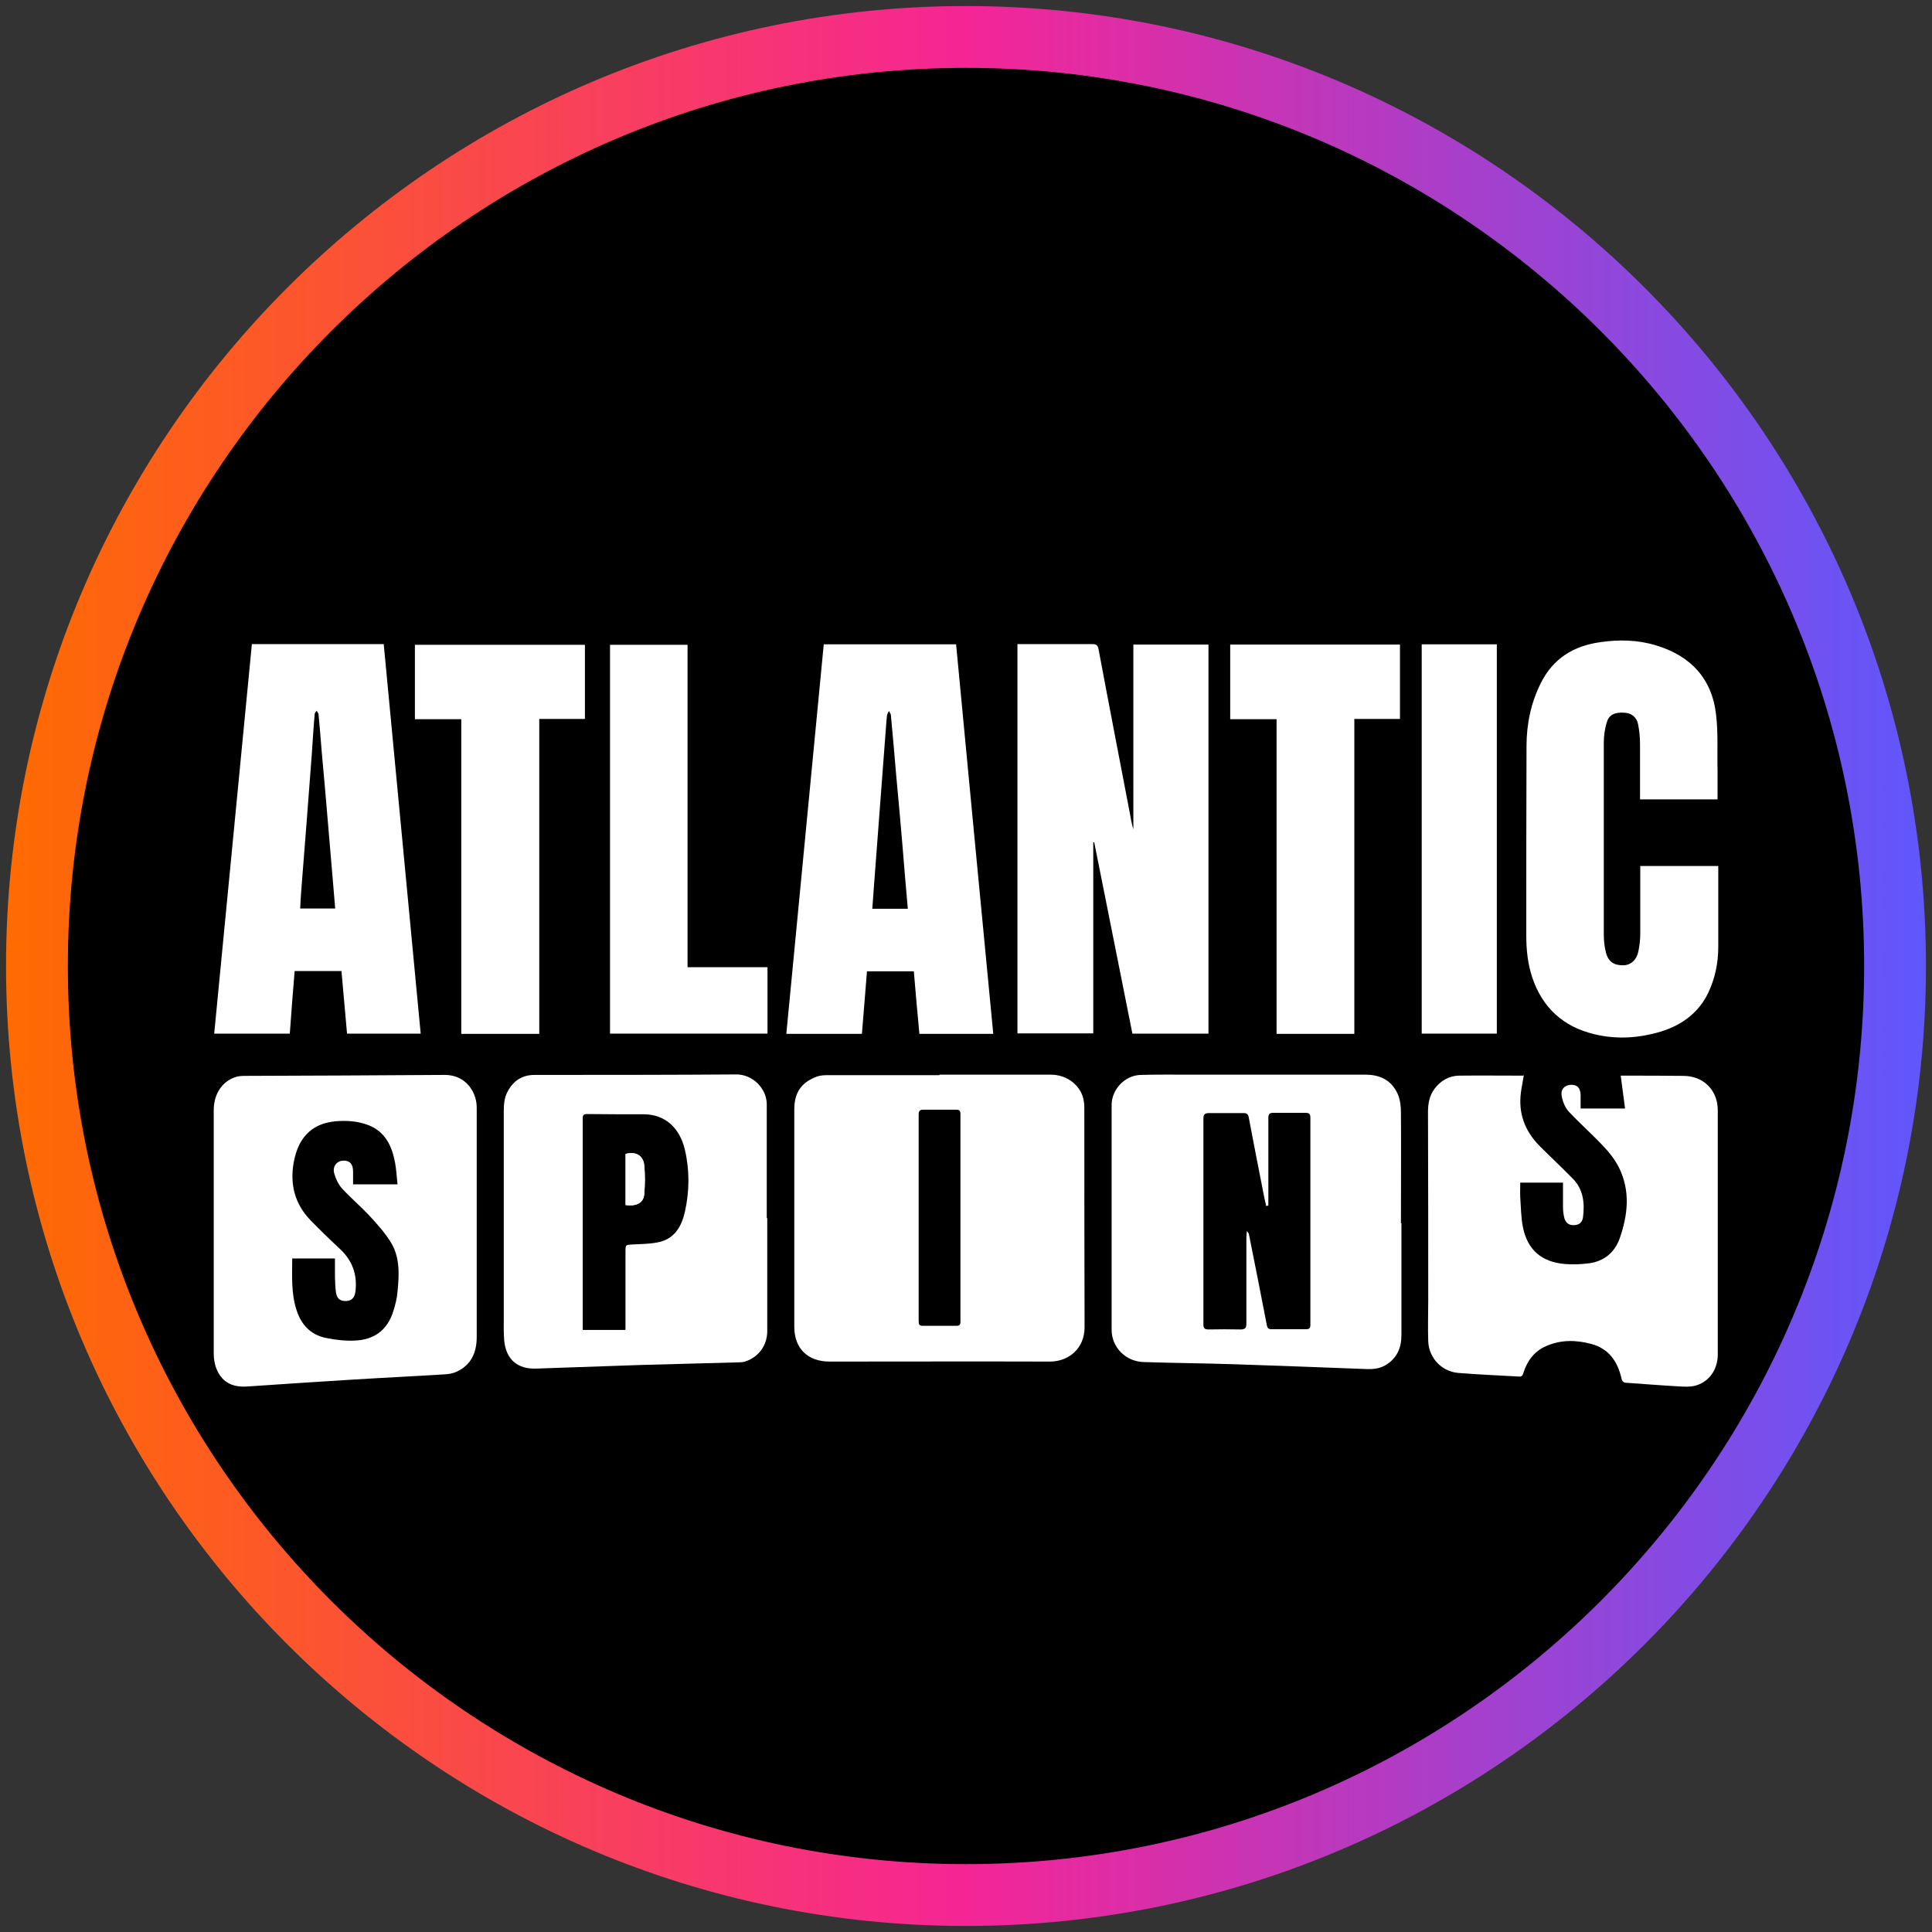
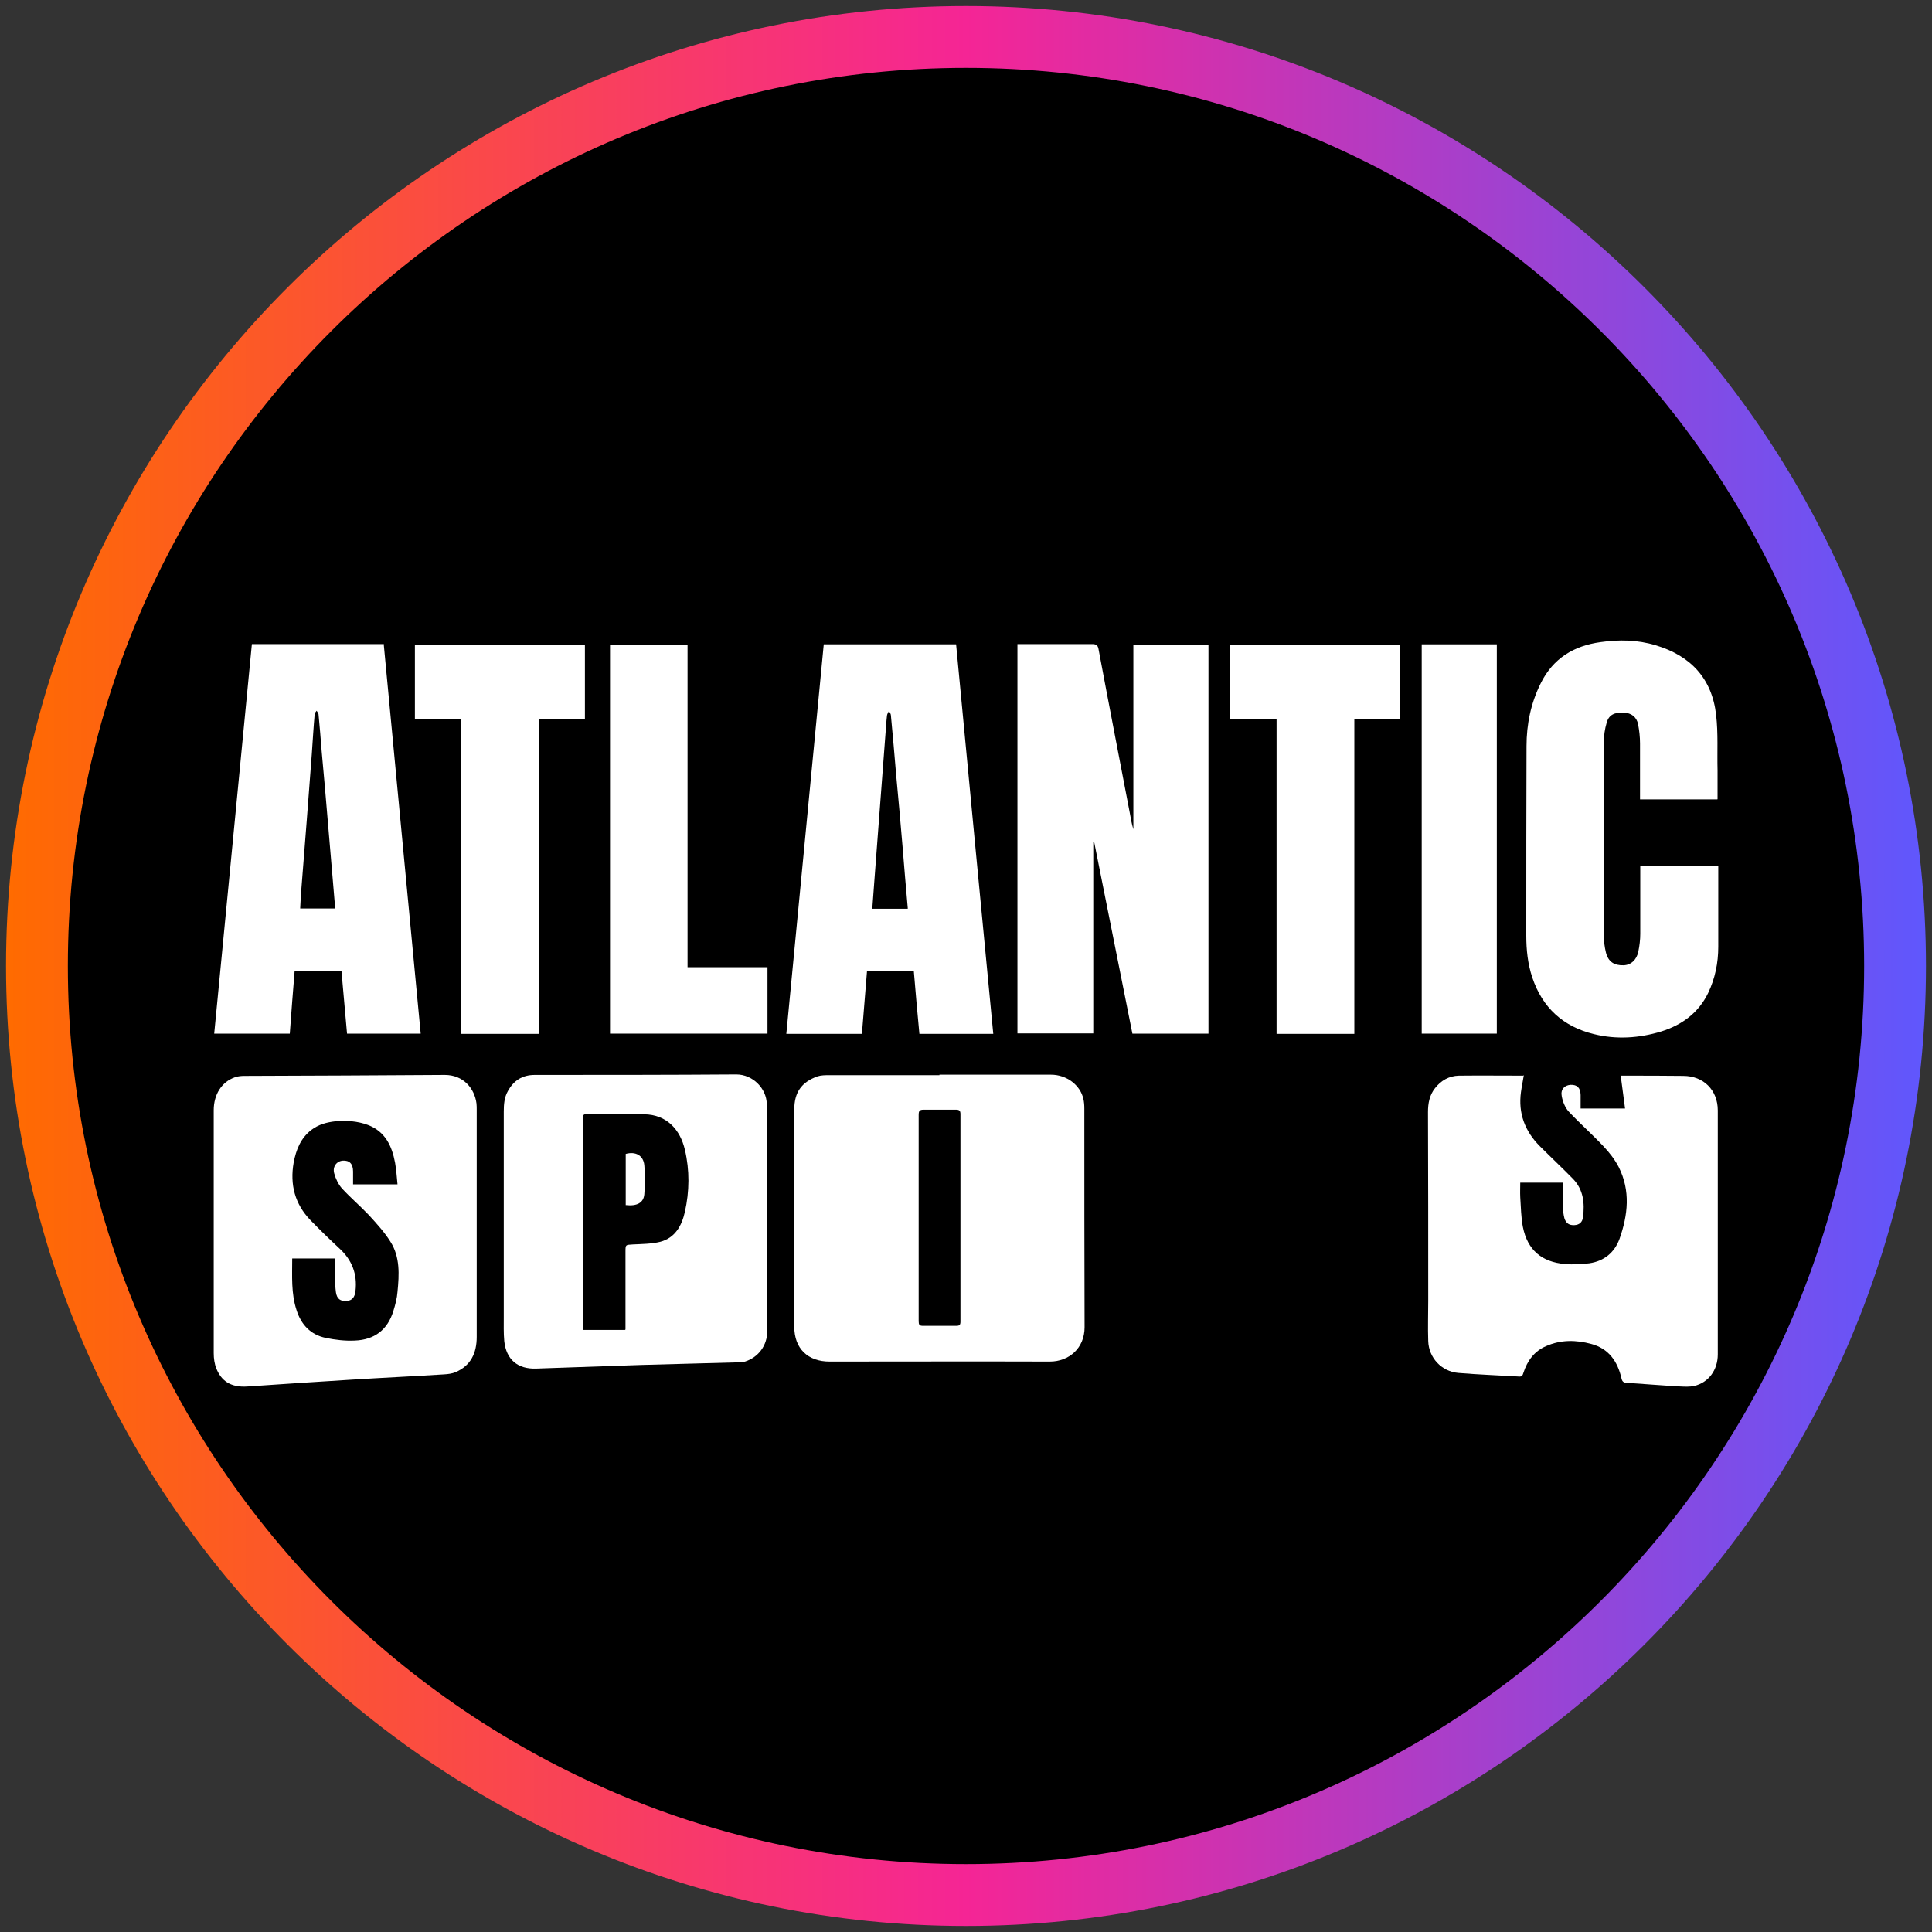
<svg xmlns="http://www.w3.org/2000/svg" width="80" height="80" viewBox="0 0 80 80">
  <rect x="0" y="0" width="80" height="80" fill="#333333" stroke="none" />
  <defs>
    <style>
      .cls-1 {
        fill: url(#linear-gradient);
      }

      .cls-1, .cls-2, .cls-3 {
        stroke-width: 0px;
      }

      .cls-3 {
        fill: #fff;
      }
    </style>
    <linearGradient id="linear-gradient" x1=".25" y1="40" x2="79.75" y2="40" gradientUnits="userSpaceOnUse">
      <stop offset="0" stop-color="#ff6b00" />
      <stop offset=".5" stop-color="#f52595" />
      <stop offset="1" stop-color="#5f57fd" />
    </linearGradient>
  </defs>
  <g id="circle_frame" data-name="circle frame">
    <g>
      <circle class="cls-2" cx="40" cy="40" r="38.47" />
      <path class="cls-1" d="M40,79.75C18.08,79.75.25,61.92.25,40S18.08.25,40,.25s39.75,17.83,39.75,39.75-17.83,39.75-39.75,39.75ZM40,2.81C19.49,2.81,2.81,19.49,2.81,40s16.68,37.19,37.19,37.19,37.19-16.68,37.19-37.19S60.51,2.81,40,2.81Z" />
    </g>
  </g>
  <g id="atlantic_spins" data-name="atlantic spins">
    <g>
      <path class="cls-3" d="M38.9,44.5c1.54,0,3.08,0,4.62,0,.65,0,1.21.43,1.34,1,.03.13.04.27.04.4,0,3.02,0,6.04.01,9.06,0,.86-.64,1.42-1.44,1.42-3.04-.01-6.08,0-9.12,0-.9,0-1.46-.54-1.46-1.44,0-3,0-6,0-9,0-.7.29-1.13.96-1.37.15-.05.33-.05.49-.05,1.52,0,3.04,0,4.56,0h0ZM38.04,50.42h0c0,1.43,0,2.86,0,4.29,0,.14.03.19.18.19.45,0,.91,0,1.37,0,.12,0,.18-.02.18-.17,0-2.87,0-5.73,0-8.6,0-.14-.05-.18-.18-.18-.45,0-.9,0-1.35,0-.17,0-.2.06-.2.22,0,1.42,0,2.83,0,4.25h0Z" />
      <path class="cls-3" d="M63.1,44.51c-.04.26-.09.48-.12.71-.12.87.16,1.62.78,2.24.45.45.92.89,1.37,1.35.44.45.49,1.01.42,1.59-.03.22-.16.32-.36.33-.21.01-.34-.07-.41-.28-.04-.15-.06-.31-.06-.47,0-.33,0-.67,0-1.01h-1.77c0,.2-.01.4,0,.6.03.41.03.84.11,1.24.19.95.78,1.45,1.74,1.53.33.03.68.01,1.01-.03.61-.09,1.04-.44,1.25-1.01.35-.99.46-1.99-.03-2.97-.16-.31-.39-.61-.63-.86-.46-.49-.98-.95-1.44-1.44-.15-.16-.25-.41-.29-.63-.06-.28.1-.46.36-.48.28-.01.41.12.42.42,0,.18,0,.36,0,.56h1.84c-.06-.45-.12-.89-.18-1.36.04,0,.1,0,.16,0,.81,0,1.62,0,2.43.01.84,0,1.43.59,1.43,1.43,0,3.37,0,6.73,0,10.1,0,.65-.38,1.17-.98,1.31-.19.04-.39.03-.59.02-.73-.04-1.46-.1-2.19-.15-.14,0-.2-.05-.23-.19-.16-.7-.53-1.23-1.25-1.42-.63-.17-1.26-.18-1.87.09-.49.21-.78.61-.94,1.11-.03.1-.06.16-.18.15-.84-.05-1.68-.08-2.52-.15-.69-.06-1.22-.63-1.24-1.32-.02-.56,0-1.12,0-1.67,0-2.6,0-5.21-.01-7.81,0-.36.06-.7.29-.99.25-.32.58-.51.99-.52.88-.01,1.77,0,2.67,0h0Z" />
      <path class="cls-3" d="M46.93,26.69h3.11v16.11h-3.15c-.53-2.64-1.05-5.28-1.58-7.92-.01,0-.02,0-.04,0v7.91h-3.14v-16.12c.06,0,.13,0,.2,0,.96,0,1.93,0,2.89,0,.18,0,.24.05.27.22.42,2.25.86,4.51,1.29,6.76.04.23.08.46.15.69v-7.65Z" />
      <path class="cls-3" d="M8.85,51.03v-5.06c0-.65.33-1.17.87-1.36.13-.05.28-.06.41-.06,2.76-.01,5.53-.02,8.29-.04.77,0,1.23.56,1.31,1.18.01.09.01.18.01.27,0,3.13,0,6.27,0,9.4,0,.66-.24,1.19-.88,1.46-.14.06-.31.08-.47.09-1.28.08-2.56.14-3.84.22-1.43.09-2.85.18-4.28.28-.76.06-1.12-.27-1.31-.74-.08-.2-.11-.42-.11-.64,0-1.67,0-3.33,0-5h0ZM12.1,52.11c0,.73-.05,1.44.18,2.14.19.6.58,1.02,1.21,1.15.39.08.8.13,1.2.11.81-.03,1.36-.44,1.6-1.23.08-.26.15-.52.17-.79.07-.71.11-1.44-.29-2.07-.25-.4-.57-.75-.89-1.1-.36-.38-.76-.72-1.12-1.11-.15-.17-.26-.4-.32-.62-.08-.28.1-.51.35-.53.28-.02.43.13.43.45,0,.18,0,.35,0,.53h1.84c-.03-.31-.05-.6-.1-.89-.13-.7-.41-1.3-1.13-1.57-.43-.16-.89-.19-1.34-.15-.36.04-.7.13-1,.36-.44.34-.63.82-.73,1.35-.16.91.05,1.72.7,2.39.39.4.79.79,1.2,1.17.52.48.74,1.06.66,1.76-.03.26-.14.39-.36.41-.27.02-.41-.09-.45-.36-.03-.21-.03-.42-.04-.63,0-.25,0-.51,0-.77h-1.77Z" />
-       <path class="cls-3" d="M58.03,50.65c0,1.54,0,3.09,0,4.64,0,.53-.19.96-.66,1.24-.24.14-.5.17-.78.16-1.83-.07-3.67-.14-5.5-.2-1.24-.04-2.49-.05-3.73-.09-.74-.02-1.33-.6-1.33-1.34,0-2.49,0-4.99,0-7.48,0-.62,0-1.23,0-1.85.02-.65.56-1.2,1.2-1.22.72-.02,1.44-.01,2.15-.01,2.39,0,4.77,0,7.16,0,.62,0,1.09.24,1.34.81.1.23.13.5.13.75.01,1.53,0,3.07,0,4.6h0ZM52.51,49.92s-.05.01-.08.02c-.03-.12-.05-.24-.08-.36-.22-1.1-.43-2.2-.64-3.3-.03-.15-.08-.19-.22-.19-.47,0-.95,0-1.42,0-.19,0-.24.06-.24.24,0,.77,0,1.54,0,2.31,0,2.06,0,4.13,0,6.19,0,.17.05.22.22.22.44-.01.87-.01,1.31,0,.2,0,.25-.06.25-.25,0-1.18,0-2.36,0-3.54,0-.09.01-.19.02-.28.06.05.08.1.09.15.25,1.25.5,2.51.74,3.76.02.1.07.15.18.15.48,0,.96,0,1.44,0,.14,0,.18-.05.18-.18,0-2.86,0-5.72,0-8.58,0-.15-.05-.2-.2-.2-.44,0-.88,0-1.33,0-.16,0-.21.05-.21.21,0,1.13,0,2.26,0,3.39v.23h0Z" />
      <path class="cls-3" d="M31.77,50.44c0,1.56,0,3.12,0,4.68,0,.59-.36,1.08-.92,1.26-.07.02-.14.03-.21.03-1.36.04-2.72.07-4.08.11-1.45.05-2.9.1-4.35.15-.77.03-1.25-.37-1.33-1.14-.03-.33-.02-.67-.02-1,0-2.83,0-5.67,0-8.5,0-.29.02-.59.17-.85.24-.44.6-.67,1.11-.67,2.78,0,5.57,0,8.35-.02.69,0,1.25.59,1.26,1.22,0,1.58,0,3.15,0,4.73h0ZM25.9,55.05v-3.21c0-.31,0-.29.3-.31.38-.02.78-.02,1.14-.11.61-.16.89-.66,1.02-1.24.19-.85.2-1.72,0-2.57-.19-.82-.74-1.46-1.69-1.47-.79,0-1.58,0-2.37-.01-.17,0-.17.08-.17.21v8.54c0,.06,0,.12,0,.19h1.75Z" />
      <path class="cls-3" d="M41.13,42.81h-3.06c-.08-.86-.16-1.72-.23-2.59h-1.94c-.07.86-.14,1.72-.21,2.59h-3.13c.52-5.38,1.03-10.75,1.55-16.13h5.48c.51,5.37,1.02,10.75,1.54,16.14h0ZM37.59,37.62c-.08-.88-.15-1.74-.22-2.6-.08-.97-.17-1.94-.26-2.91-.07-.83-.14-1.66-.22-2.49,0-.06-.05-.12-.08-.18-.03.06-.07.12-.08.18-.03.24-.04.47-.06.71-.08,1.1-.17,2.2-.25,3.3-.07.97-.15,1.94-.22,2.91-.03.36-.05.72-.08,1.09h1.46,0Z" />
      <path class="cls-3" d="M15.89,26.68c.51,5.38,1.02,10.74,1.53,16.12h-3.05c-.08-.86-.15-1.72-.23-2.59h-1.94c-.07.87-.14,1.73-.2,2.59h-3.13c.52-5.37,1.04-10.74,1.56-16.13h5.48,0ZM13.88,37.62c-.03-.37-.06-.72-.09-1.07-.07-.82-.14-1.65-.21-2.47-.08-.99-.17-1.98-.26-2.97-.04-.51-.08-1.02-.13-1.53,0-.05-.05-.1-.08-.15-.03.05-.08.09-.08.14-.05.56-.08,1.11-.12,1.67-.07.92-.14,1.84-.21,2.76-.07.93-.15,1.87-.22,2.8-.02.27-.04.54-.05.82h1.45,0Z" />
      <path class="cls-3" d="M71.11,33.1h-3.2c0-.07,0-.14,0-.21,0-.7,0-1.4,0-2.1,0-.27-.03-.54-.08-.8-.06-.3-.28-.47-.59-.48-.39-.02-.62.09-.71.41-.08.27-.12.55-.12.83,0,2.65,0,5.31,0,7.96,0,.25.03.5.09.74.1.38.34.53.73.52.3-.01.54-.22.61-.57.05-.24.08-.49.08-.74,0-.86,0-1.72,0-2.58v-.22h3.23c0,.06,0,.11,0,.15,0,1.06,0,2.13,0,3.19,0,.67-.13,1.31-.42,1.92-.4.82-1.08,1.32-1.94,1.59-.92.28-1.86.34-2.79.11-1.27-.31-2.13-1.09-2.55-2.34-.19-.57-.25-1.15-.25-1.74,0-2.62,0-5.23.01-7.85,0-.9.18-1.78.59-2.6.51-1.03,1.37-1.55,2.47-1.7.77-.11,1.53-.1,2.29.13,1.44.43,2.33,1.37,2.5,2.88.09.76.04,1.54.06,2.3,0,.39,0,.78,0,1.19h0Z" />
      <path class="cls-3" d="M24.22,26.7v3.07h-1.89v13.04h-3.23v-13.03h-1.92v-3.08h7.04Z" />
      <path class="cls-3" d="M56.09,42.81h-3.23v-13.03h-1.92v-3.09h7.03v3.08h-1.89v13.04Z" />
      <path class="cls-3" d="M25.26,26.7h3.21v13.35h3.31v2.75h-6.52v-16.11h0Z" />
      <path class="cls-3" d="M61.98,42.8h-3.11v-16.12h3.11v16.13h0Z" />
-       <path class="cls-3" d="M25.91,49.9c.45.06.73-.09.76-.45.04-.4.04-.8,0-1.2-.04-.41-.35-.58-.77-.47v2.12Z" />
      <path class="cls-3" d="M25.91,49.9v-2.12c.41-.11.73.06.77.47.04.4.03.8,0,1.2-.03.36-.31.5-.76.45Z" />
    </g>
  </g>
</svg>